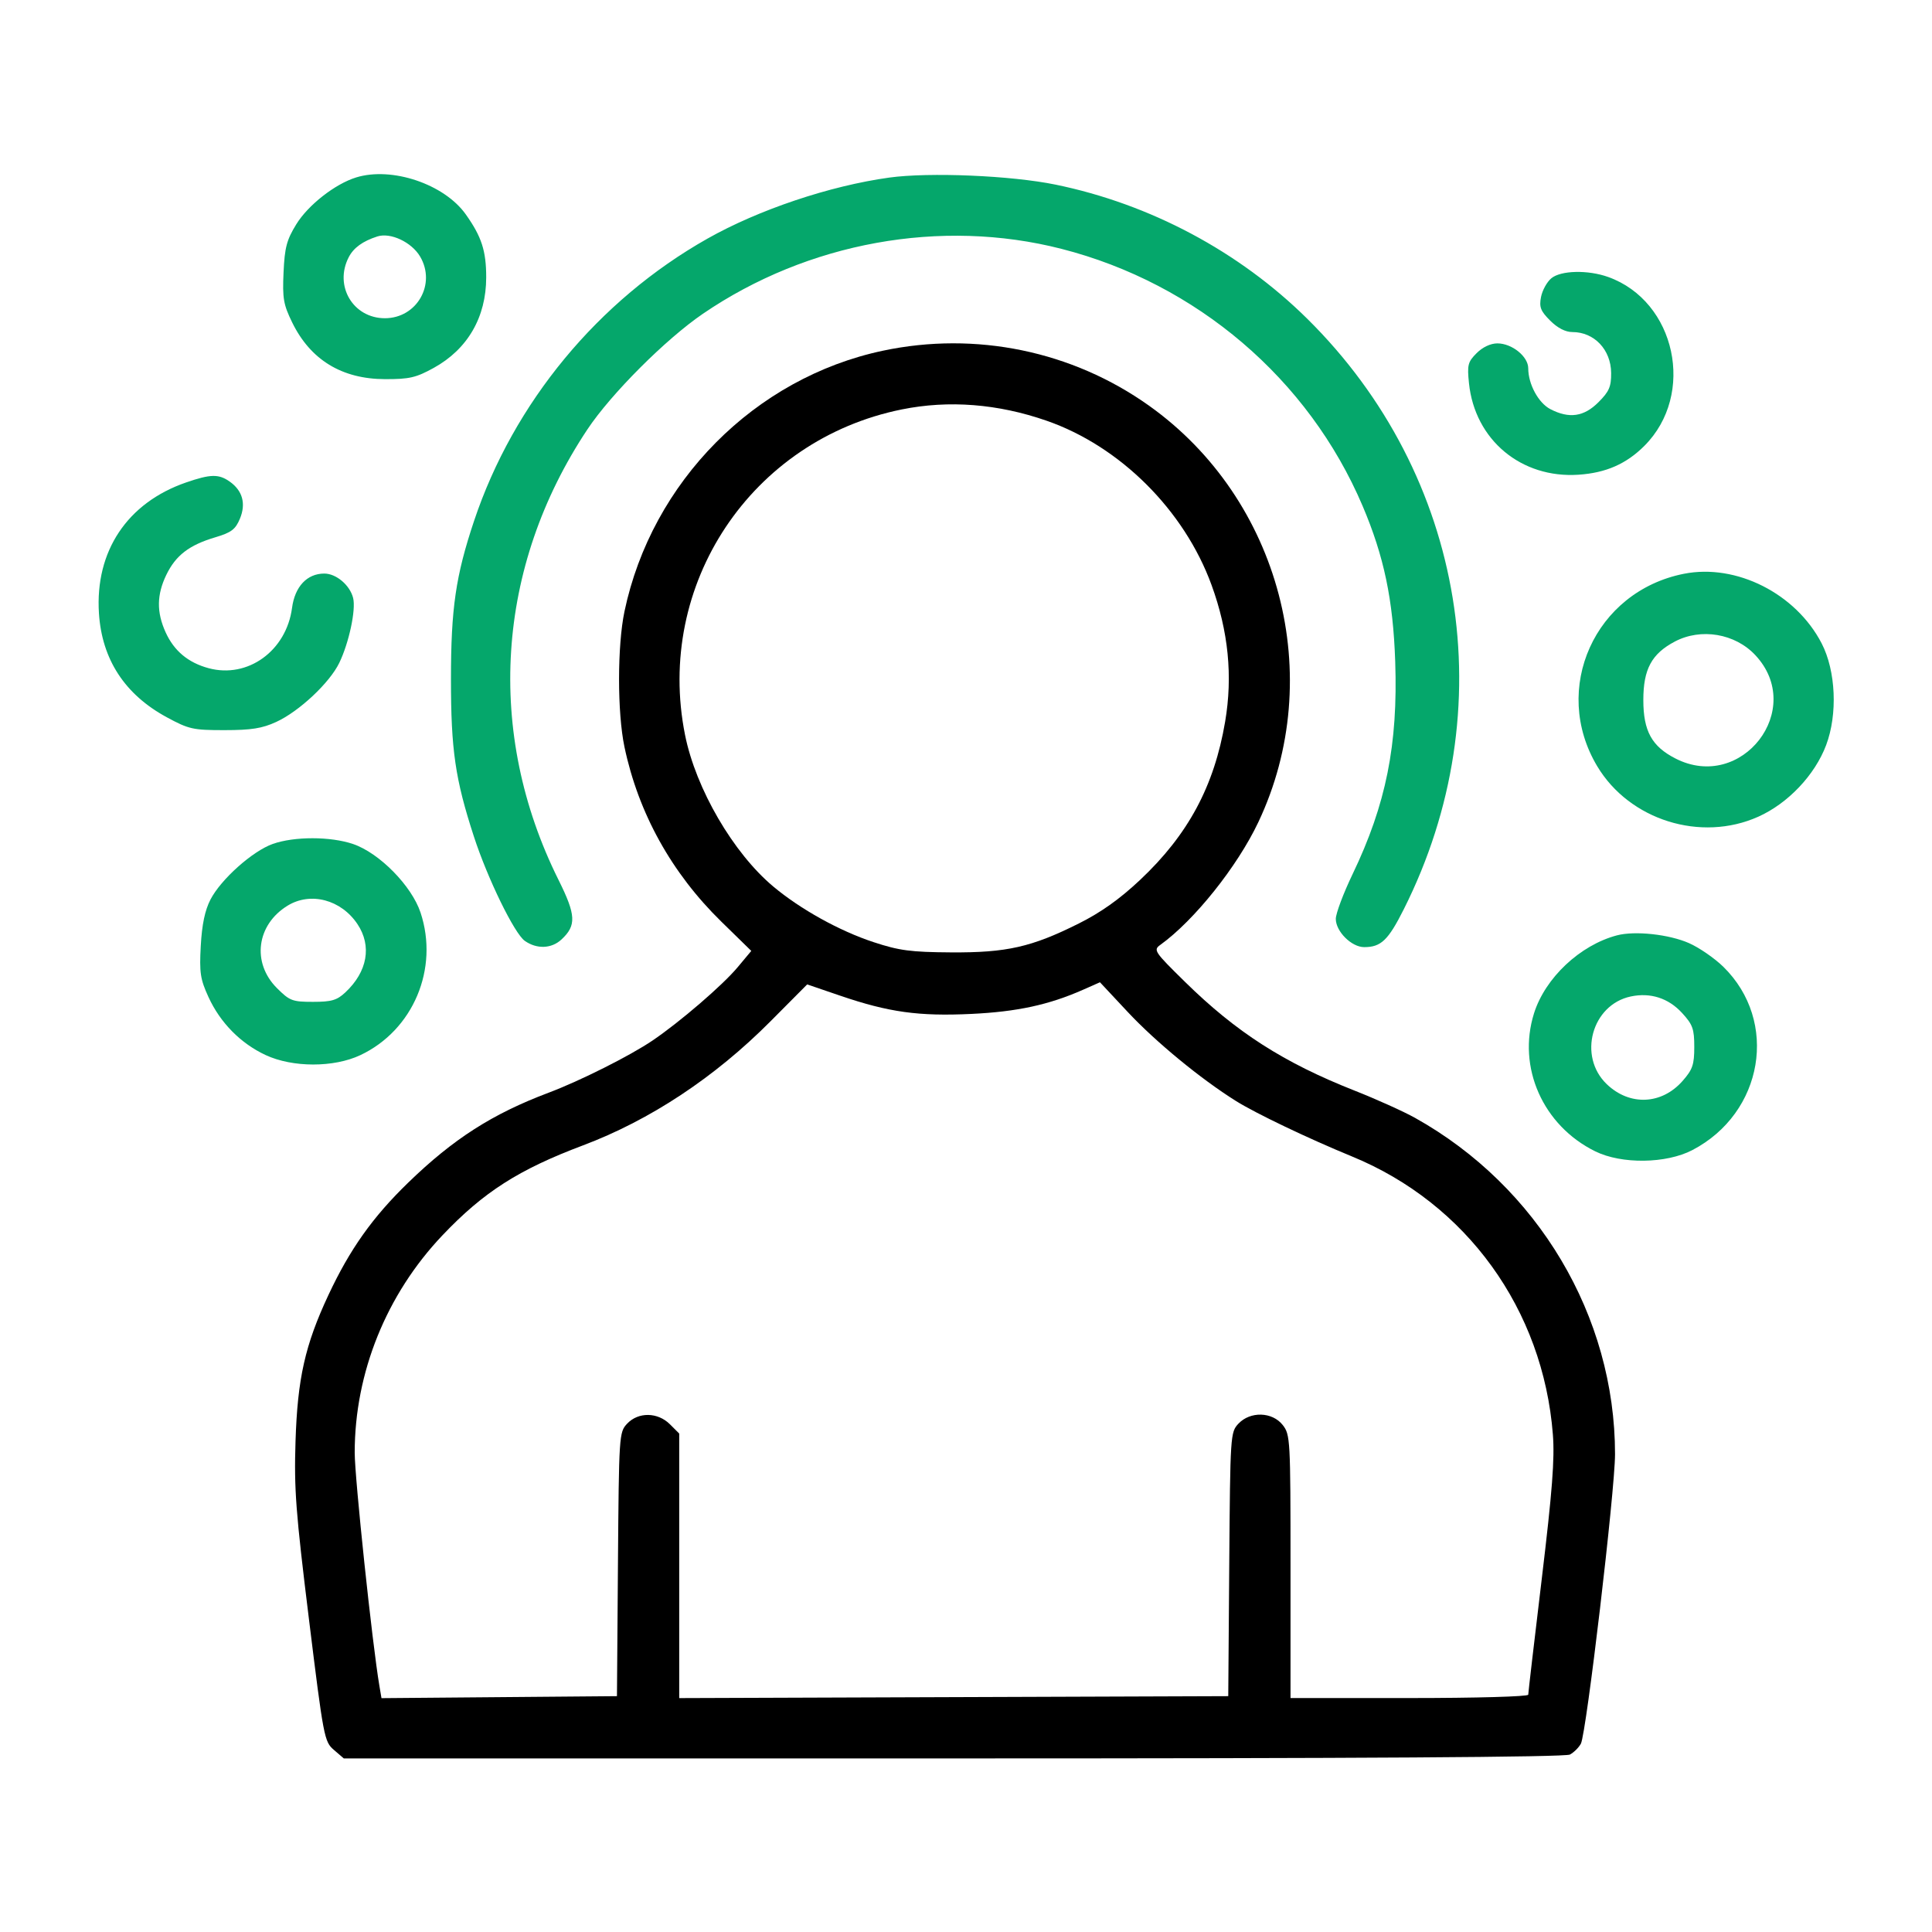
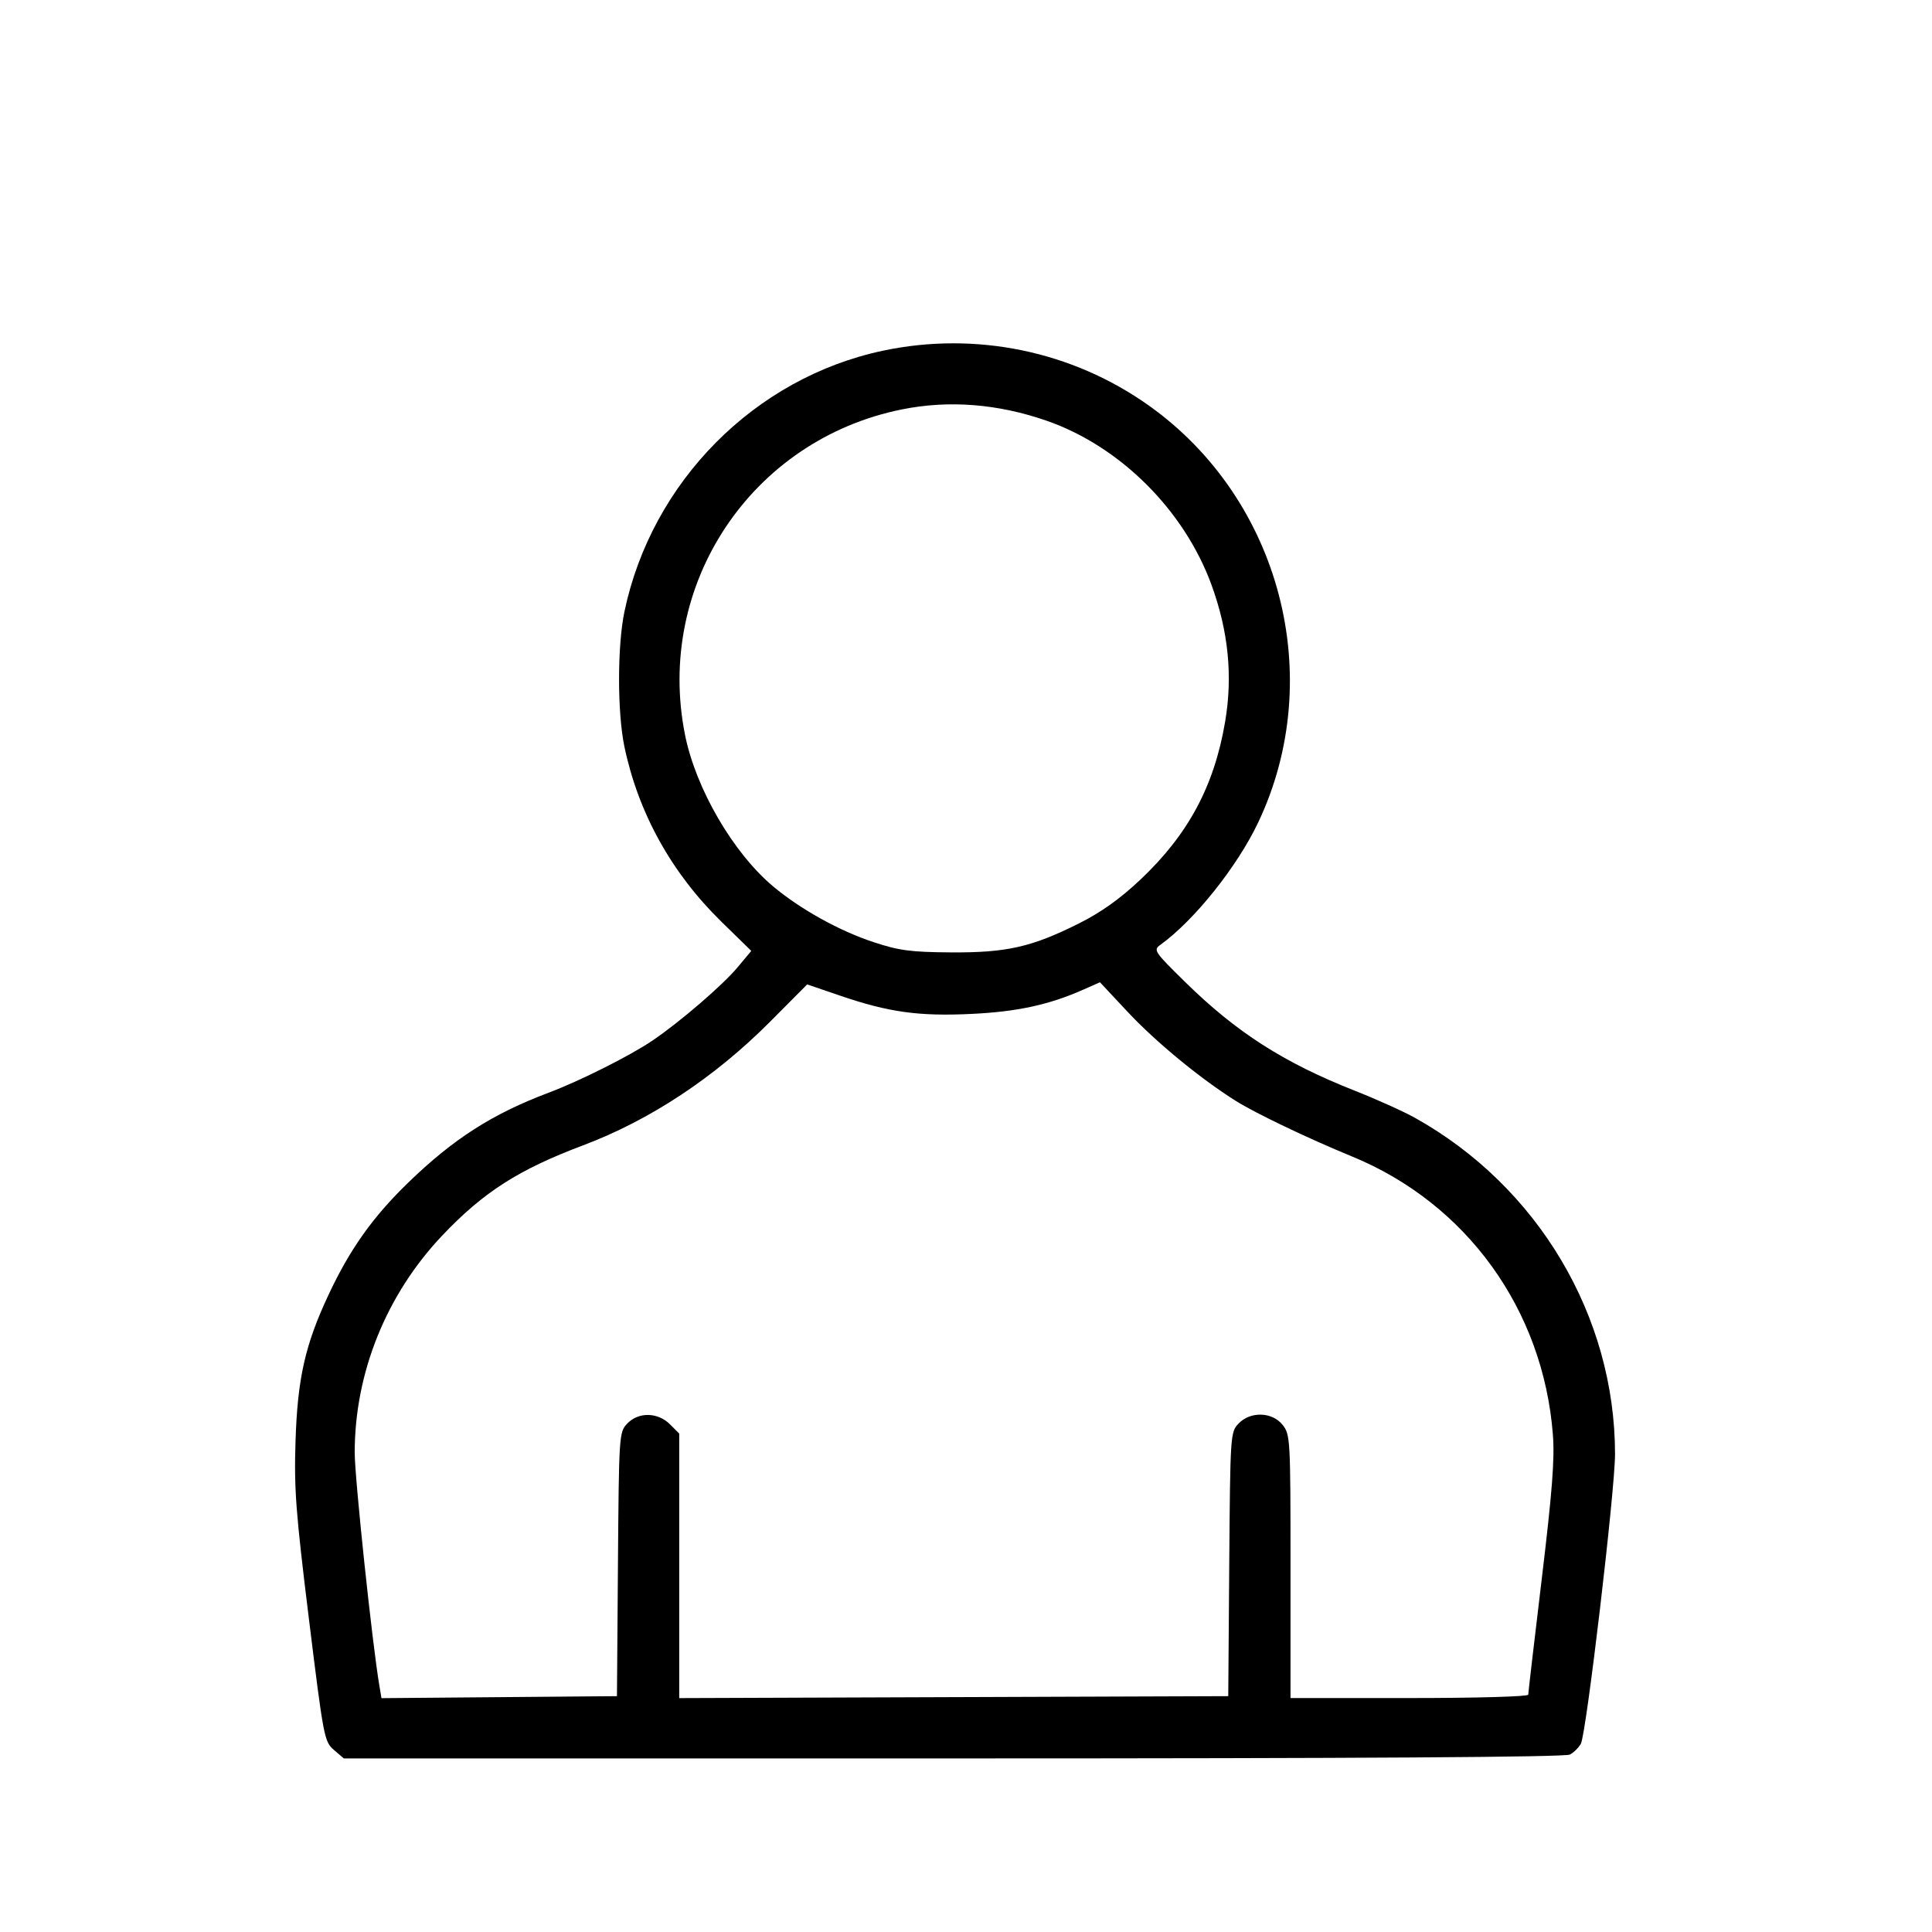
<svg xmlns="http://www.w3.org/2000/svg" width="512" height="512" viewBox="0 0 512 512" version="1.1">
-   <path d="M 94.365 47.027 C 88.792 48.752, 81.660 54.334, 78.529 59.422 C 75.972 63.576, 75.444 65.566, 75.143 72.193 C 74.830 79.083, 75.111 80.707, 77.444 85.476 C 82.282 95.364, 90.593 100.442, 102 100.477 C 108.482 100.497, 110.238 100.093, 114.939 97.500 C 123.930 92.541, 128.848 84.055, 128.848 73.500 C 128.848 66.473, 127.635 62.733, 123.439 56.816 C 117.739 48.778, 103.833 44.096, 94.365 47.027 M 235.635 47.065 C 219.902 49.245, 201.061 55.572, 187.500 63.229 C 158.548 79.577, 136.096 106.732, 125.625 138.066 C 120.765 152.612, 119.508 161.223, 119.508 180 C 119.508 198.748, 120.633 206.472, 125.576 221.659 C 129.217 232.850, 136.324 247.413, 139.087 249.349 C 142.272 251.579, 146.163 251.428, 148.799 248.972 C 152.795 245.250, 152.659 242.509, 148.017 233.187 C 128.579 194.155, 131.398 150.267, 155.687 113.767 C 161.925 104.392, 176.423 89.882, 186.266 83.160 C 214.063 64.181, 249.375 57.784, 281.289 65.946 C 317.094 75.103, 346.789 100.445, 361.088 134.046 C 366.780 147.424, 369.186 158.892, 369.746 175.321 C 370.497 197.343, 367.323 213.170, 358.446 231.665 C 356.001 236.760, 354 242.090, 354 243.510 C 354 246.845, 358.172 251, 361.520 251 C 365.985 251, 367.884 249.185, 372.010 240.980 C 398.629 188.038, 388.483 126, 346.412 84.448 C 328.376 66.635, 304.810 54.081, 279.734 48.928 C 267.986 46.514, 246.242 45.596, 235.635 47.065 M 100 62.662 C 96.109 63.918, 93.711 65.658, 92.415 68.165 C 88.488 75.758, 93.572 84.333, 102 84.333 C 110.488 84.333, 115.648 75.291, 111.331 67.983 C 109.076 64.165, 103.482 61.538, 100 62.662 M 411.114 73.750 C 409.955 74.713, 408.727 76.944, 408.386 78.710 C 407.867 81.396, 408.262 82.416, 410.806 84.960 C 412.773 86.927, 414.854 88, 416.701 88 C 422.498 88, 426.923 92.676, 426.968 98.850 C 426.995 102.486, 426.442 103.758, 423.600 106.600 C 419.749 110.451, 415.858 111.012, 410.872 108.434 C 407.700 106.793, 405 101.814, 405 97.605 C 405 94.479, 400.691 91, 396.820 91 C 395.023 91, 392.920 91.989, 391.323 93.586 C 388.997 95.912, 388.794 96.713, 389.294 101.563 C 390.843 116.572, 403.137 126.832, 418.341 125.805 C 425.592 125.316, 430.984 122.950, 435.781 118.153 C 449.430 104.504, 444.130 79.813, 426.175 73.400 C 420.809 71.484, 413.643 71.650, 411.114 73.750 M 49.314 127.857 C 33.713 133.248, 25.165 146.081, 26.220 162.525 C 27.004 174.743, 33.070 184.050, 44.174 190.070 C 50.050 193.256, 51.141 193.500, 59.500 193.495 C 66.620 193.491, 69.485 193.036, 73.217 191.316 C 79.297 188.513, 87.364 180.949, 89.920 175.652 C 92.497 170.313, 94.360 161.572, 93.583 158.473 C 92.729 155.072, 89.105 152, 85.946 152 C 81.374 152, 78.143 155.439, 77.392 161.105 C 75.881 172.490, 65.667 179.872, 55.290 177.078 C 49.875 175.620, 46.131 172.498, 43.896 167.579 C 41.467 162.230, 41.525 157.614, 44.086 152.323 C 46.576 147.178, 50.146 144.443, 57.043 142.395 C 61.290 141.133, 62.393 140.304, 63.570 137.486 C 65.246 133.476, 64.291 130.018, 60.841 127.601 C 57.948 125.575, 55.779 125.623, 49.314 127.857 M 446.270 152.054 C 422.634 156.717, 410.994 182.568, 423.293 203.082 C 431.850 217.355, 450.747 223.265, 465.975 216.431 C 473.849 212.897, 480.951 205.403, 483.941 197.475 C 487.030 189.281, 486.525 177.788, 482.755 170.500 C 475.924 157.294, 460.145 149.317, 446.270 152.054 M 443.830 170.027 C 437.700 173.265, 435.500 177.352, 435.500 185.500 C 435.500 193.741, 437.737 197.805, 444.044 201.023 C 461.592 209.975, 478.585 187.957, 465.186 173.627 C 459.811 167.878, 450.780 166.356, 443.830 170.027 M 72.275 223.654 C 66.922 225.549, 58.540 233.035, 55.778 238.387 C 54.305 241.240, 53.518 244.996, 53.207 250.648 C 52.816 257.775, 53.072 259.477, 55.250 264.234 C 58.358 271.025, 63.775 276.521, 70.398 279.605 C 77.548 282.934, 88.462 282.942, 95.500 279.622 C 109.499 273.021, 116.385 256.707, 111.448 241.843 C 109.091 234.748, 100.523 226.040, 93.572 223.676 C 87.582 221.639, 77.993 221.629, 72.275 223.654 M 76.241 239.995 C 67.985 245.028, 66.662 255.129, 73.379 261.846 C 76.759 265.226, 77.476 265.500, 82.936 265.500 C 87.852 265.500, 89.286 265.082, 91.514 263 C 97.384 257.516, 98.597 250.686, 94.730 244.898 C 90.401 238.418, 82.335 236.279, 76.241 239.995 M 428.500 247.880 C 418.723 250.462, 409.484 259.151, 406.530 268.545 C 402.031 282.847, 408.888 298.295, 422.764 305.123 C 429.753 308.562, 441.557 308.406, 448.500 304.782 C 467.352 294.944, 471.449 270.644, 456.692 256.199 C 454.386 253.942, 450.301 251.126, 447.613 249.941 C 442.298 247.597, 433.262 246.622, 428.500 247.880 M 432.169 264.076 C 421.829 266.264, 418.091 279.923, 425.809 287.317 C 431.882 293.135, 440.361 292.770, 445.909 286.451 C 448.559 283.432, 449 282.149, 449 277.451 C 449 272.661, 448.591 271.525, 445.750 268.432 C 442.143 264.506, 437.371 262.975, 432.169 264.076" stroke="none" fill="#05a76b" fill-rule="evenodd" />
  <path d="M 234 92.938 C 200.026 100.119, 172.725 127.656, 165.493 162.035 C 163.581 171.123, 163.577 188.858, 165.485 197.927 C 169.181 215.501, 177.966 231.344, 191.169 244.251 L 199.098 252.002 195.454 256.362 C 191.494 261.099, 180.208 270.815, 172.940 275.743 C 166.988 279.779, 153.745 286.433, 145.454 289.554 C 130.487 295.187, 120.154 301.801, 108.167 313.422 C 98.759 322.542, 92.717 331.054, 87.038 343.189 C 80.836 356.442, 78.842 365.315, 78.315 382 C 77.916 394.634, 78.373 400.681, 81.861 428.993 C 85.750 460.557, 85.940 461.551, 88.488 463.743 L 91.112 466 252.622 466 C 360.795 466, 414.763 465.662, 416.043 464.977 C 417.094 464.414, 418.402 463.117, 418.950 462.093 C 420.398 459.388, 427.998 394.956, 427.999 385.381 C 428.003 348.791, 407.569 314.425, 375 296.247 C 371.975 294.559, 364.775 291.312, 359 289.033 C 340.148 281.593, 327.639 273.570, 314.006 260.176 C 305.877 252.189, 305.597 251.769, 307.506 250.394 C 316.500 243.918, 327.889 229.662, 333.457 217.911 C 351.693 179.421, 339.334 132.300, 304.500 107.506 C 284.149 93.021, 258.590 87.739, 234 92.938 M 239 108.499 C 199.093 116.548, 173.542 154.924, 181.548 194.792 C 184.409 209.042, 194.317 226.056, 204.928 234.940 C 212.132 240.971, 222.486 246.714, 231.500 249.677 C 238.321 251.920, 241.343 252.320, 252 252.393 C 266.767 252.494, 273.377 250.998, 285.929 244.718 C 291.759 241.801, 296.752 238.249, 302.120 233.202 C 314.857 221.225, 321.774 208.362, 324.674 191.257 C 326.725 179.165, 325.544 167.287, 321.071 155.031 C 313.827 135.183, 296.817 118.247, 277.335 111.487 C 264.402 106.999, 251.445 105.989, 239 108.499 M 287.032 262.288 C 277.986 266.292, 269.551 268.119, 257.447 268.698 C 243.499 269.365, 235.523 268.259, 222.706 263.882 L 213.911 260.879 204.157 270.690 C 189.430 285.502, 172.283 296.843, 154.488 303.541 C 137.436 309.958, 128.149 315.900, 117.267 327.356 C 102.387 343.021, 94 363.786, 94 384.965 C 94 391.677, 98.655 435.651, 100.542 446.764 L 101.096 450.028 132.298 449.764 L 163.500 449.500 163.763 414.550 C 164.021 380.289, 164.069 379.556, 166.188 377.300 C 169.153 374.143, 174.304 374.213, 177.545 377.455 L 180 379.909 180 414.961 L 180 450.013 252.750 449.757 L 325.500 449.500 325.763 414.550 C 326.021 380.289, 326.069 379.556, 328.188 377.300 C 331.329 373.957, 337.165 374.123, 339.927 377.635 C 341.934 380.186, 342 381.377, 342 415.135 L 342 450 373.500 450 C 391.142 450, 405 449.610, 405 449.114 C 405 448.626, 406.614 434.789, 408.588 418.364 C 411.368 395.220, 412.030 386.629, 411.530 380.186 C 408.958 347.030, 388.660 318.935, 358.266 306.462 C 346.727 301.726, 332.742 295.040, 327.507 291.755 C 318.156 285.888, 306.288 276.123, 298.882 268.204 L 291.500 260.311 287.032 262.288" stroke="none" fill="#000000" fill-rule="evenodd" />
</svg>